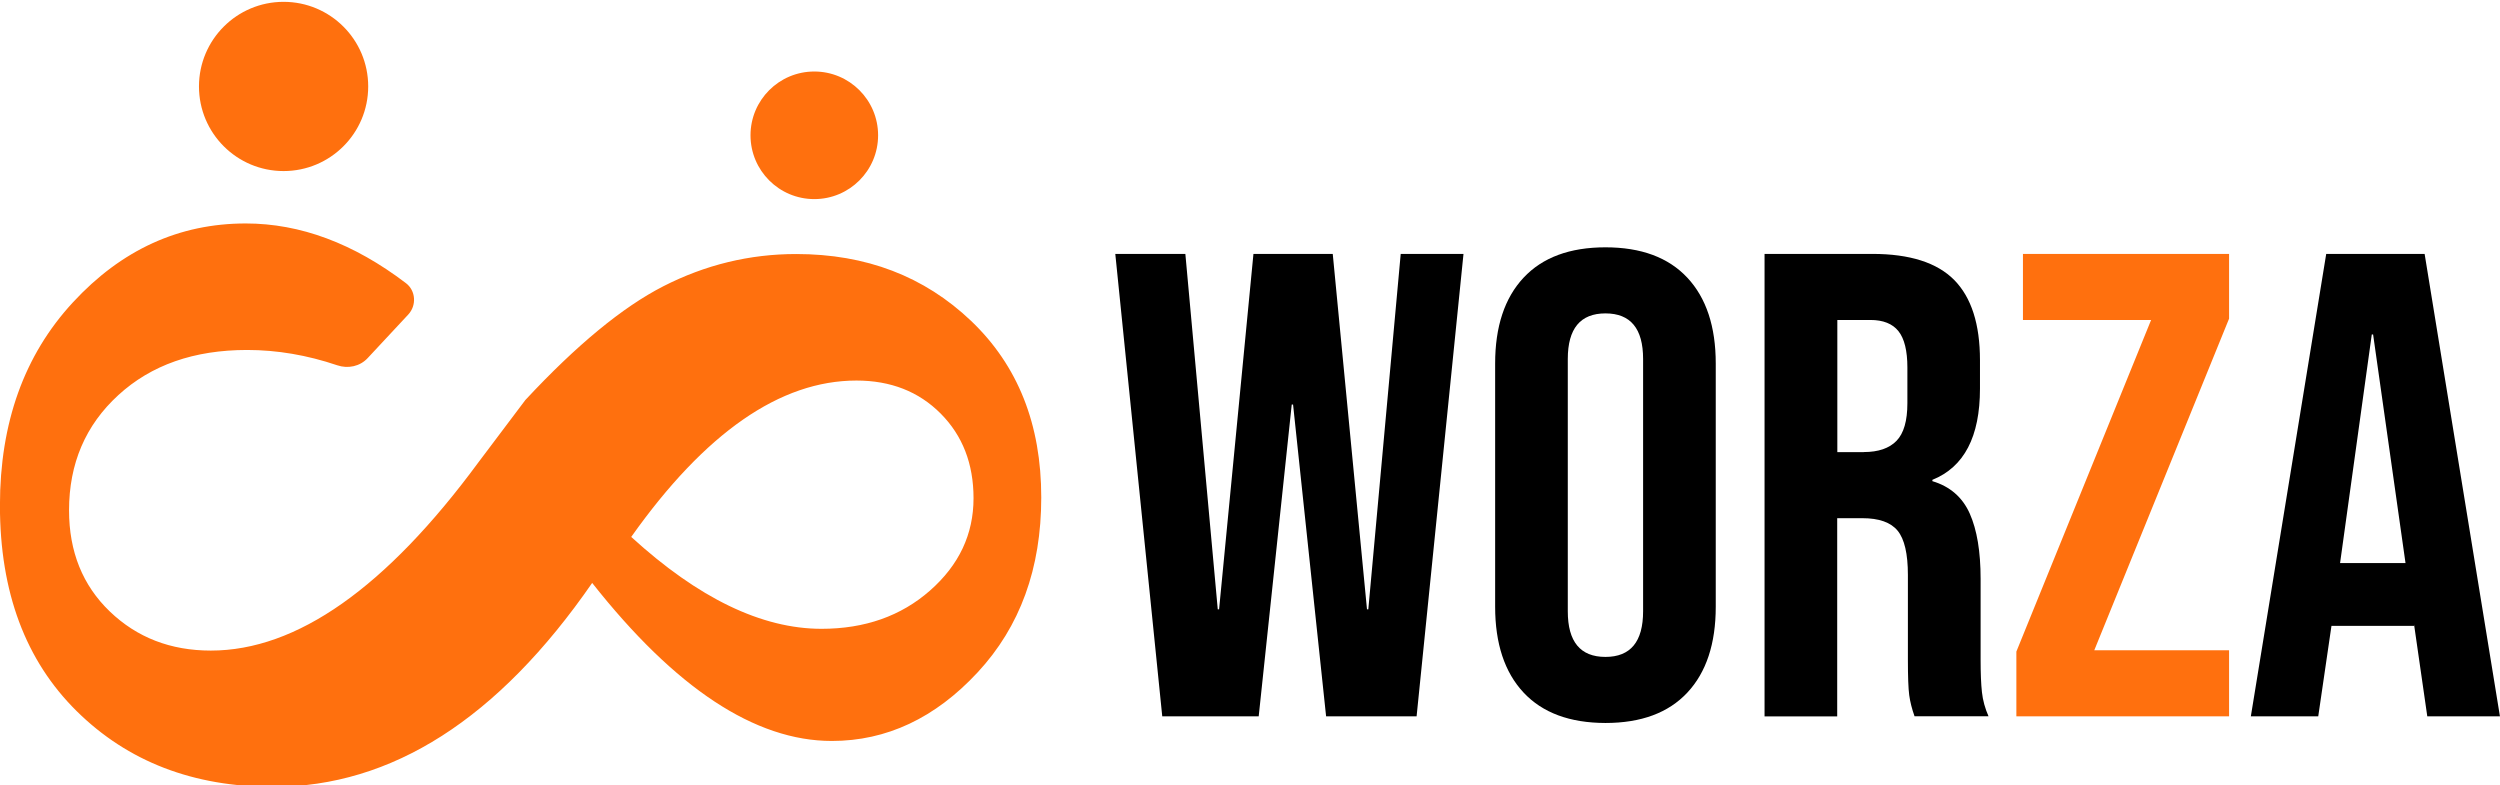
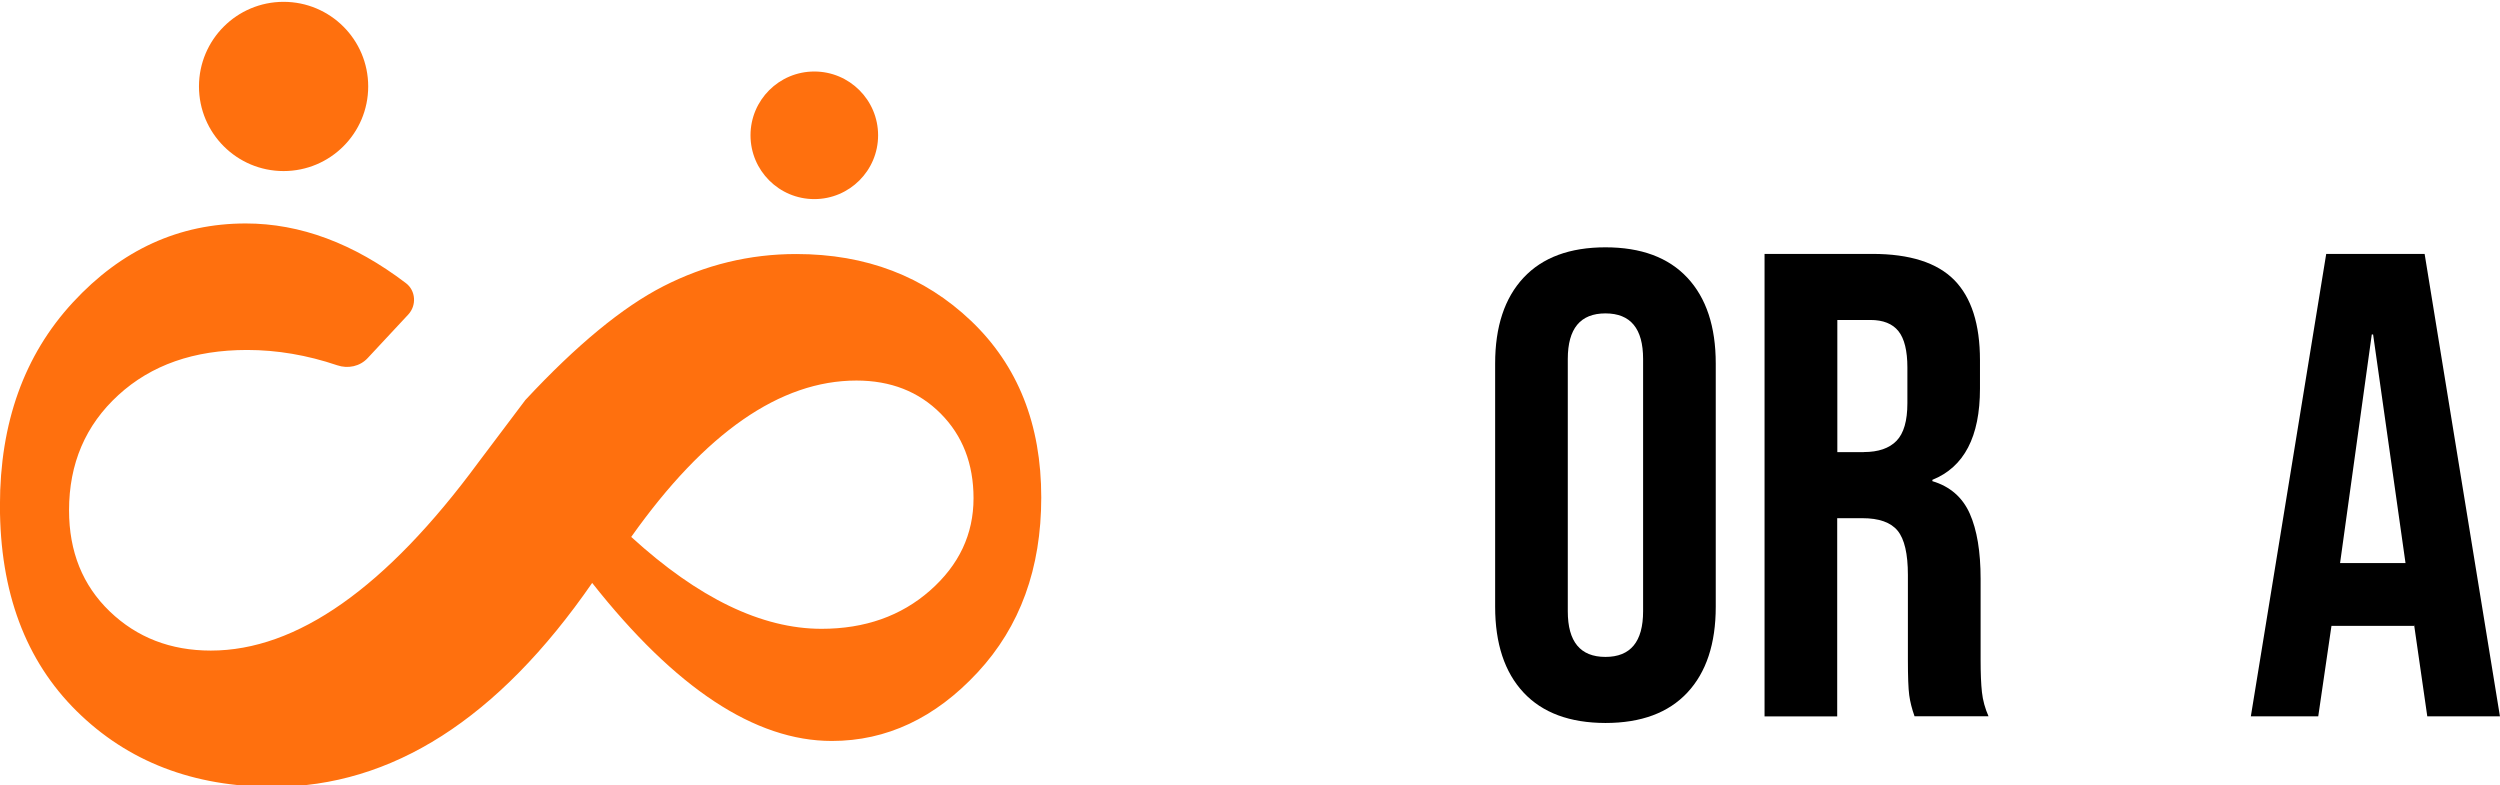
<svg xmlns="http://www.w3.org/2000/svg" version="1.1" id="Layer_1" x="0px" y="0px" viewBox="0 0 395.03 124.05" style="enable-background:new 0 0 395.03 124.05;" xml:space="preserve">
  <style type="text/css">
	.st0{fill:#FF700E;}
</style>
  <g>
    <path class="st0" d="M153.45,50.71c-7.4-7.05-16.61-10.57-27.64-10.57c-7.36,0-14.35,1.7-20.99,5.09   c-6.45,3.3-13.72,9.29-21.81,17.98l-7.41,9.84C60.99,92.88,46.89,102.8,33.31,102.8c-6.35,0-11.67-2.06-15.96-6.18   c-4.29-4.12-6.44-9.45-6.44-15.98c0-7.39,2.6-13.46,7.79-18.21c5.19-4.76,11.97-7.13,20.34-7.13c4.74,0,9.49,0.81,14.25,2.42   c1.7,0.58,3.59,0.18,4.81-1.14l6.41-6.88c1.34-1.44,1.2-3.77-0.37-4.96c-8.27-6.29-16.71-9.43-25.31-9.43   c-10.53,0-19.64,4.16-27.32,12.48C3.83,56.1-0.01,66.8-0.01,79.88c0,13.67,4.04,24.5,12.12,32.48   c8.08,7.98,18.43,11.97,31.05,11.97c18.75,0,35.56-10.74,50.41-32.22c13.13,16.64,25.75,24.97,37.86,24.97   c8.65,0,16.34-3.61,23.04-10.83c6.71-7.22,10.06-16.43,10.06-27.64C164.54,67.06,160.84,57.76,153.45,50.71z M146.96,93.31   c-4.58,4.03-10.3,6.05-17.15,6.05c-9.45,0-19.47-4.84-30.07-14.52c11.68-16.48,23.55-24.71,35.59-24.71   c5.41,0,9.85,1.74,13.31,5.22c3.46,3.48,5.19,7.94,5.19,13.37C153.83,84.42,151.54,89.28,146.96,93.31z" />
  </g>
-   <path d="M176.23,40.12h11.07l5.12,56.16h0.21l5.43-56.16h12.53L216,96.28h0.21l5.12-56.16h9.92l-7.41,73.07h-14.3l-5.22-49.27h-0.21  l-5.22,49.27h-15.24L176.23,40.12z" />
  <path d="M240.74,109.43c-2.99-3.2-4.49-7.73-4.49-13.57V57.45c0-5.85,1.5-10.37,4.49-13.57c2.99-3.2,7.31-4.8,12.94-4.8  c5.64,0,9.95,1.6,12.94,4.8c2.99,3.2,4.49,7.72,4.49,13.57v38.42c0,5.85-1.5,10.37-4.49,13.57c-2.99,3.2-7.31,4.8-12.94,4.8  C248.05,114.23,243.73,112.63,240.74,109.43z M259.63,96.59V56.72c0-4.8-1.98-7.2-5.95-7.2s-5.95,2.4-5.95,7.2v39.88  c0,4.8,1.98,7.2,5.95,7.2S259.63,101.39,259.63,96.59z" />
  <path d="M278.84,40.12h17.01c5.92,0,10.23,1.38,12.94,4.12c2.71,2.75,4.07,6.98,4.07,12.68v4.49c0,7.59-2.5,12.39-7.52,14.41v0.21  c2.78,0.83,4.75,2.54,5.9,5.11c1.15,2.58,1.72,6.02,1.72,10.33v12.84c0,2.09,0.07,3.78,0.21,5.06c0.14,1.29,0.49,2.56,1.04,3.81  h-11.69c-0.42-1.18-0.7-2.3-0.84-3.34c-0.14-1.04-0.21-2.92-0.21-5.64V90.85c0-3.34-0.54-5.67-1.62-6.99  c-1.08-1.32-2.94-1.98-5.58-1.98h-3.97v31.32h-11.48V40.12z M294.5,71.43c2.3,0,4.02-0.59,5.17-1.77c1.15-1.18,1.72-3.17,1.72-5.95  v-5.64c0-2.64-0.47-4.56-1.41-5.74c-0.94-1.18-2.42-1.77-4.44-1.77h-5.22v20.88H294.5z" />
-   <path class="st0" d="M318.61,102.96l21.29-52.4h-20.25V40.12h32.57v10.23l-21.3,52.4h21.3v10.44h-33.61V102.96z" />
  <path d="M367.57,40.12h15.55l11.9,73.07h-11.48l-2.09-14.51v0.21h-13.05l-2.09,14.3h-10.65L367.57,40.12z M380.1,88.97l-5.12-36.12  h-0.21l-5.01,36.12H380.1z" />
  <circle class="st0" cx="44.81" cy="13.66" r="13.37" />
  <circle class="st0" cx="128.67" cy="21.38" r="10.08" />
</svg>